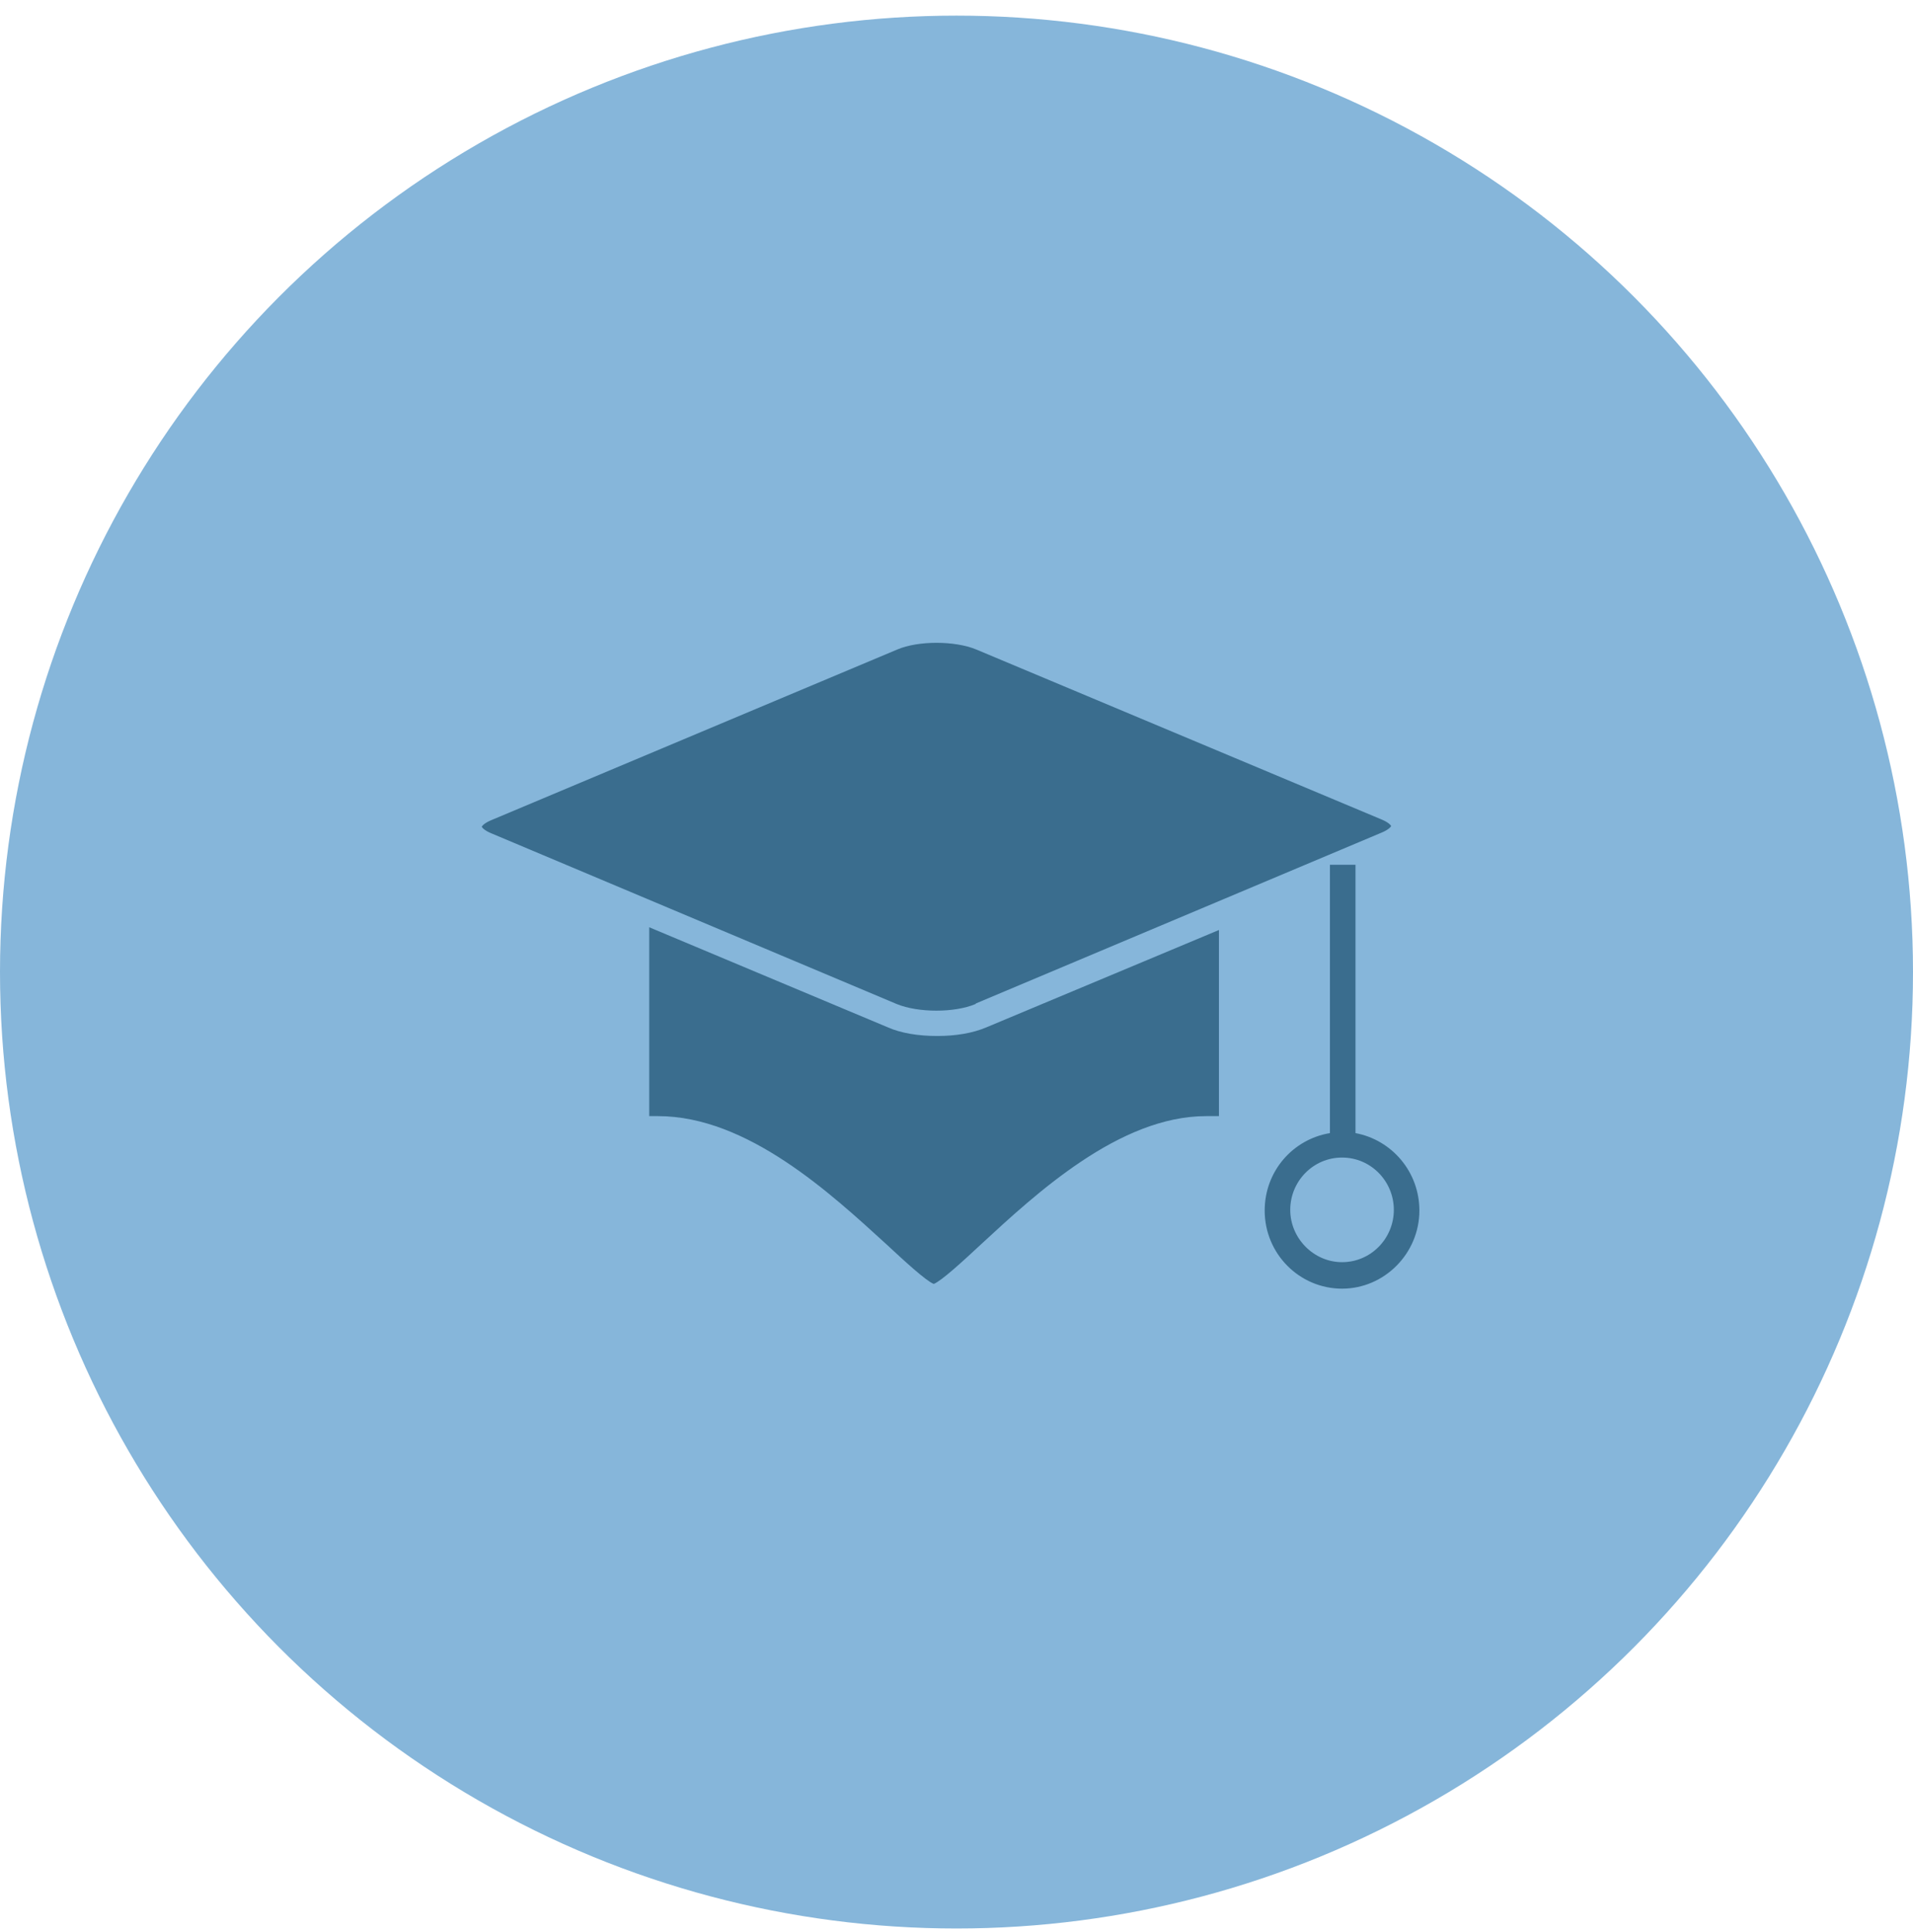
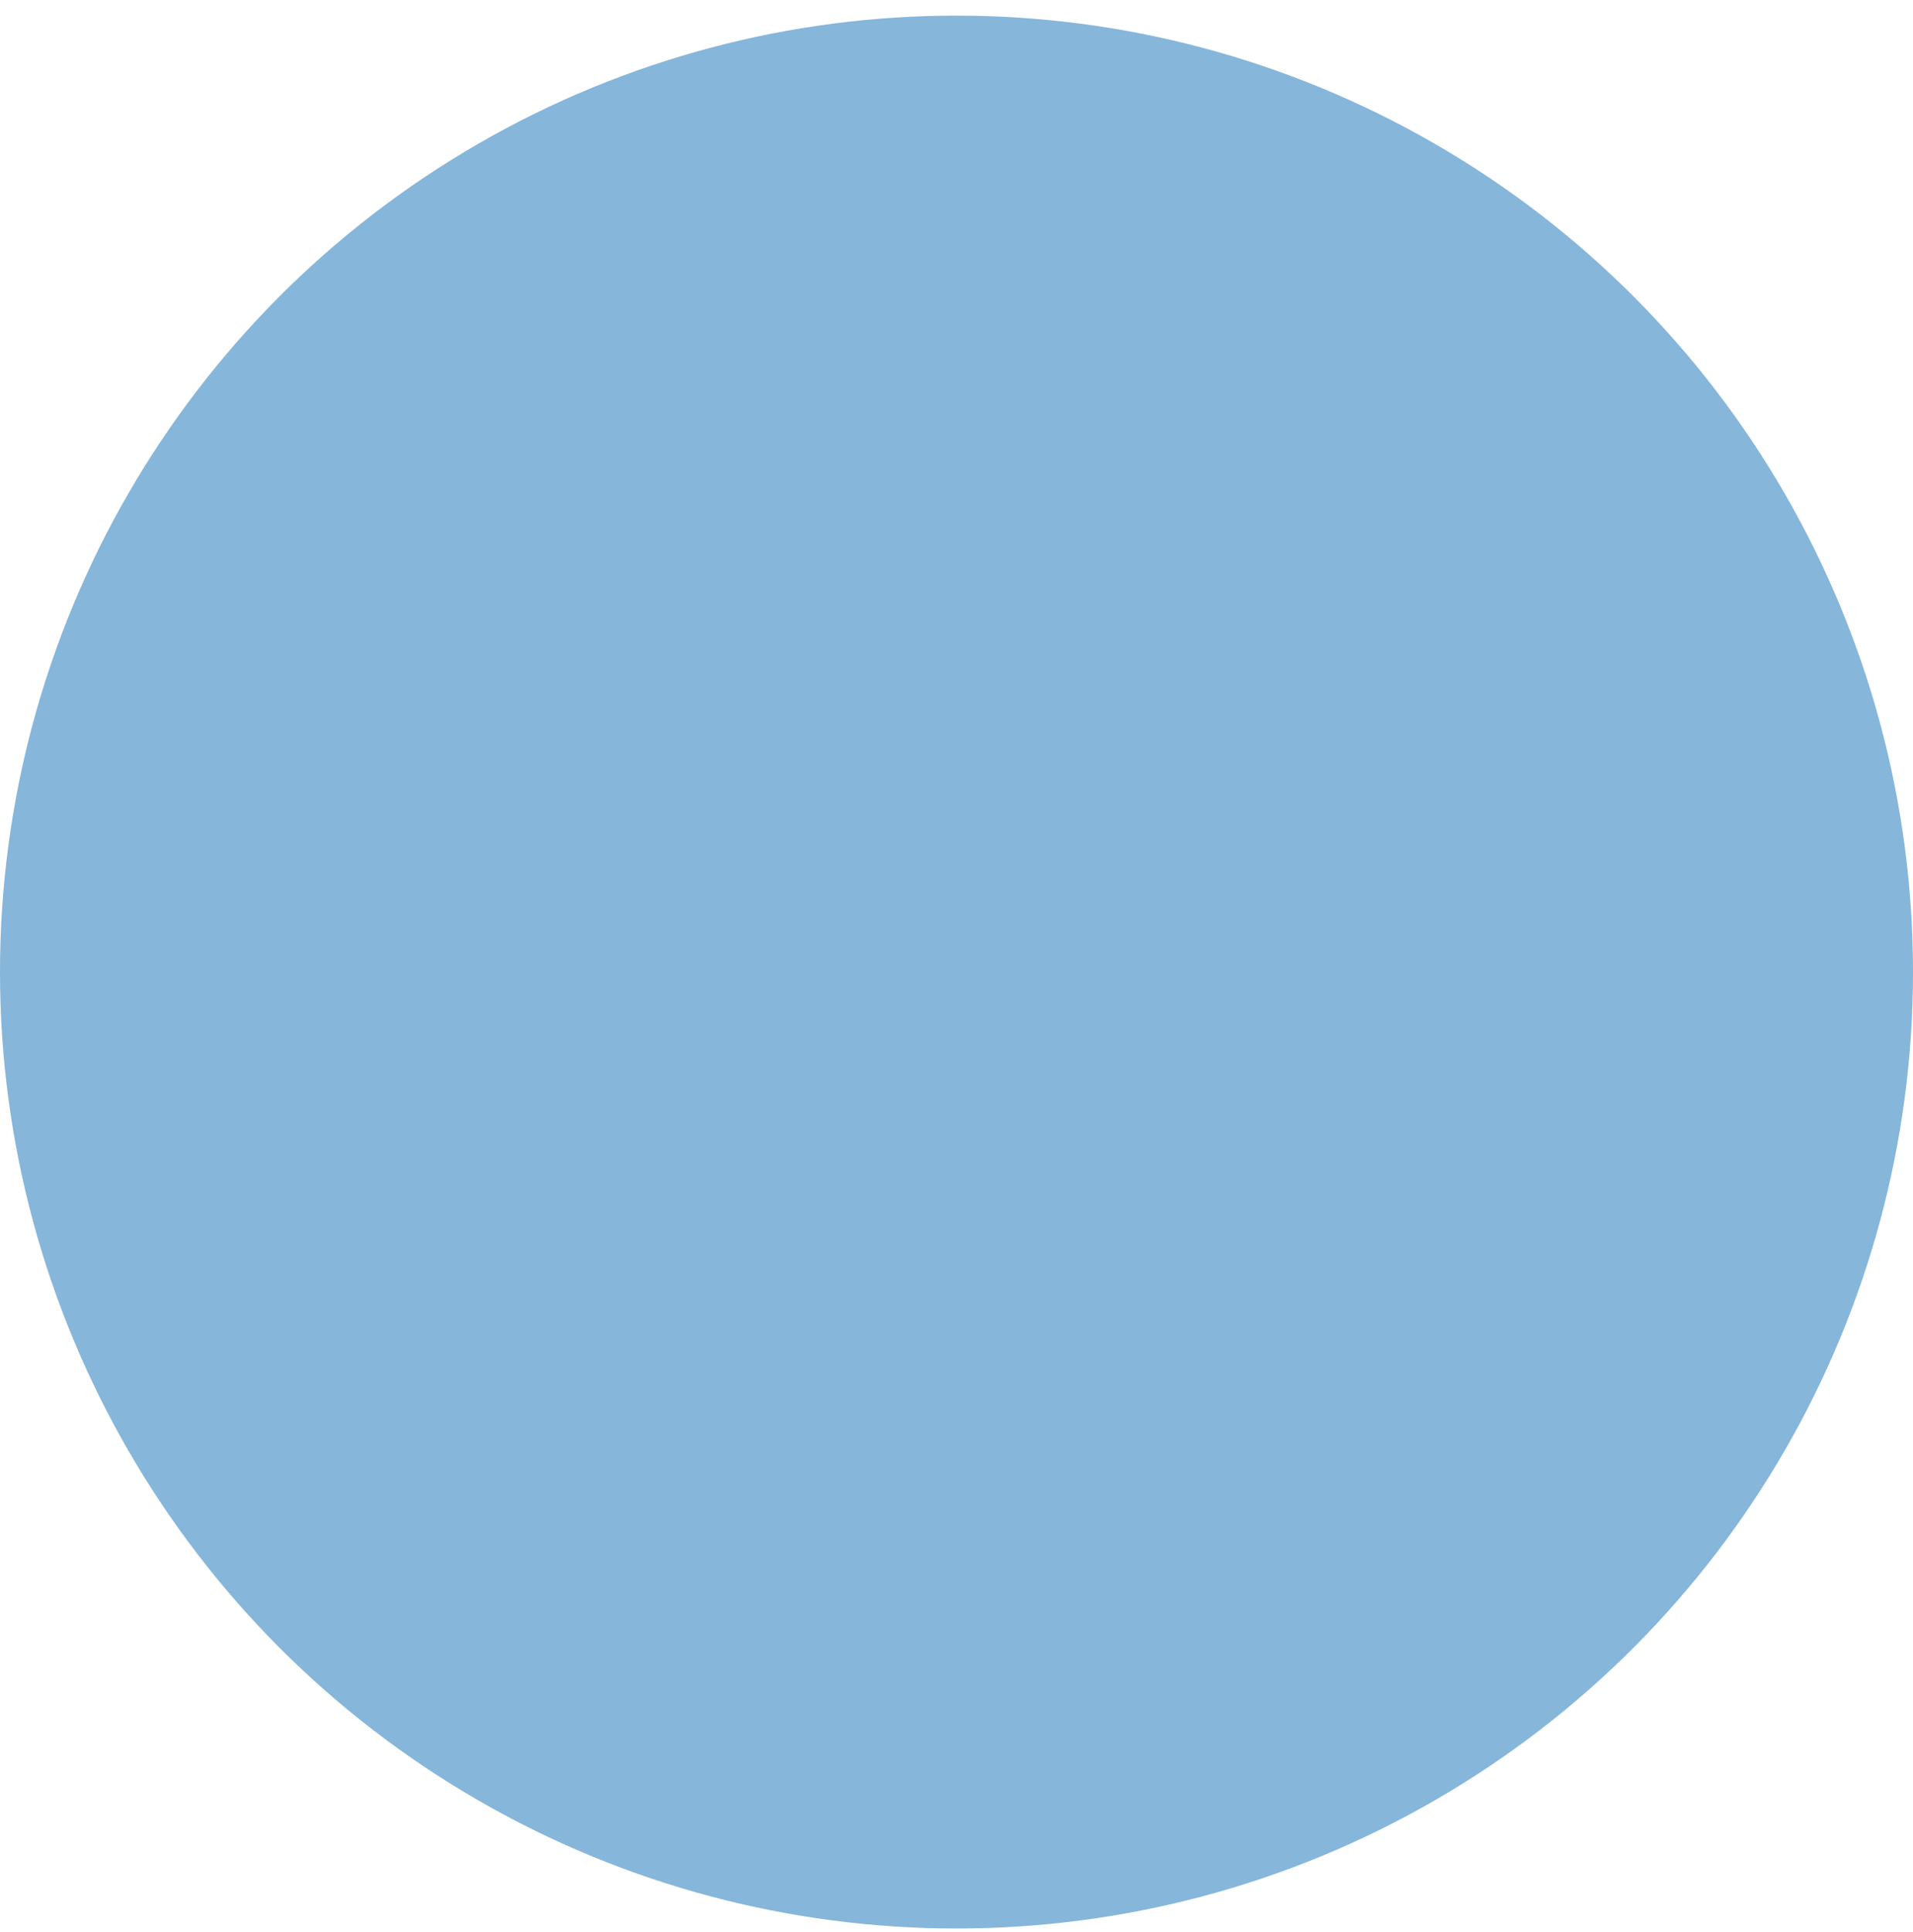
<svg xmlns="http://www.w3.org/2000/svg" width="100" height="101" viewBox="0 0 100 101" fill="none">
  <circle cx="50" cy="50.817" r="50" fill="#86B6DA" />
  <g clip-path="url(#clip0_3135_2531)">
-     <path d="M48.951 54.158C48.037 54.158 47.088 54.016 46.385 53.696L33.938 48.475V58.348H34.395C39.071 58.348 43.431 62.397 46.349 65.06C47.264 65.912 48.424 66.978 48.811 67.12C49.197 66.978 50.358 65.912 51.272 65.06C54.155 62.397 58.515 58.348 63.051 58.348H63.719V48.618L51.589 53.696C50.85 54.016 49.936 54.158 49.022 54.158H48.951ZM51.026 52.453L72.193 43.539C72.545 43.397 72.685 43.255 72.72 43.184C72.685 43.113 72.545 42.971 72.193 42.829L51.026 33.951C49.901 33.489 48.002 33.489 46.912 33.951L25.71 42.864C25.358 43.007 25.218 43.149 25.182 43.22C25.218 43.291 25.358 43.433 25.71 43.575L46.877 52.489C48.002 52.95 49.901 52.95 50.991 52.489L51.026 52.453ZM70.154 65.983C68.677 65.983 67.446 64.74 67.446 63.249C67.446 61.757 68.642 60.514 70.154 60.514C71.666 60.514 72.861 61.757 72.861 63.249C72.861 64.74 71.666 65.983 70.154 65.983ZM70.857 59.236V45.208H69.521V59.236C67.587 59.556 66.11 61.225 66.11 63.284C66.11 65.557 67.939 67.368 70.154 67.368C72.369 67.368 74.197 65.522 74.197 63.284C74.197 61.26 72.756 59.591 70.857 59.236Z" fill="#3A6D8E" />
+     <path d="M48.951 54.158C48.037 54.158 47.088 54.016 46.385 53.696L33.938 48.475V58.348H34.395C39.071 58.348 43.431 62.397 46.349 65.06C47.264 65.912 48.424 66.978 48.811 67.12C49.197 66.978 50.358 65.912 51.272 65.06C54.155 62.397 58.515 58.348 63.051 58.348H63.719V48.618L51.589 53.696C50.85 54.016 49.936 54.158 49.022 54.158H48.951ZM51.026 52.453L72.193 43.539C72.545 43.397 72.685 43.255 72.72 43.184C72.685 43.113 72.545 42.971 72.193 42.829L51.026 33.951C49.901 33.489 48.002 33.489 46.912 33.951L25.71 42.864C25.358 43.007 25.218 43.149 25.182 43.22C25.218 43.291 25.358 43.433 25.71 43.575L46.877 52.489C48.002 52.95 49.901 52.95 50.991 52.489L51.026 52.453ZM70.154 65.983C68.677 65.983 67.446 64.74 67.446 63.249C71.666 60.514 72.861 61.757 72.861 63.249C72.861 64.74 71.666 65.983 70.154 65.983ZM70.857 59.236V45.208H69.521V59.236C67.587 59.556 66.11 61.225 66.11 63.284C66.11 65.557 67.939 67.368 70.154 67.368C72.369 67.368 74.197 65.522 74.197 63.284C74.197 61.26 72.756 59.591 70.857 59.236Z" fill="#3A6D8E" />
  </g>
  <defs>
    <clipPath id="clip0_3135_2531">
-       <rect width="49.505" height="50" fill="white" transform="translate(25.075 25.499)" />
-     </clipPath>
+       </clipPath>
  </defs>
</svg>